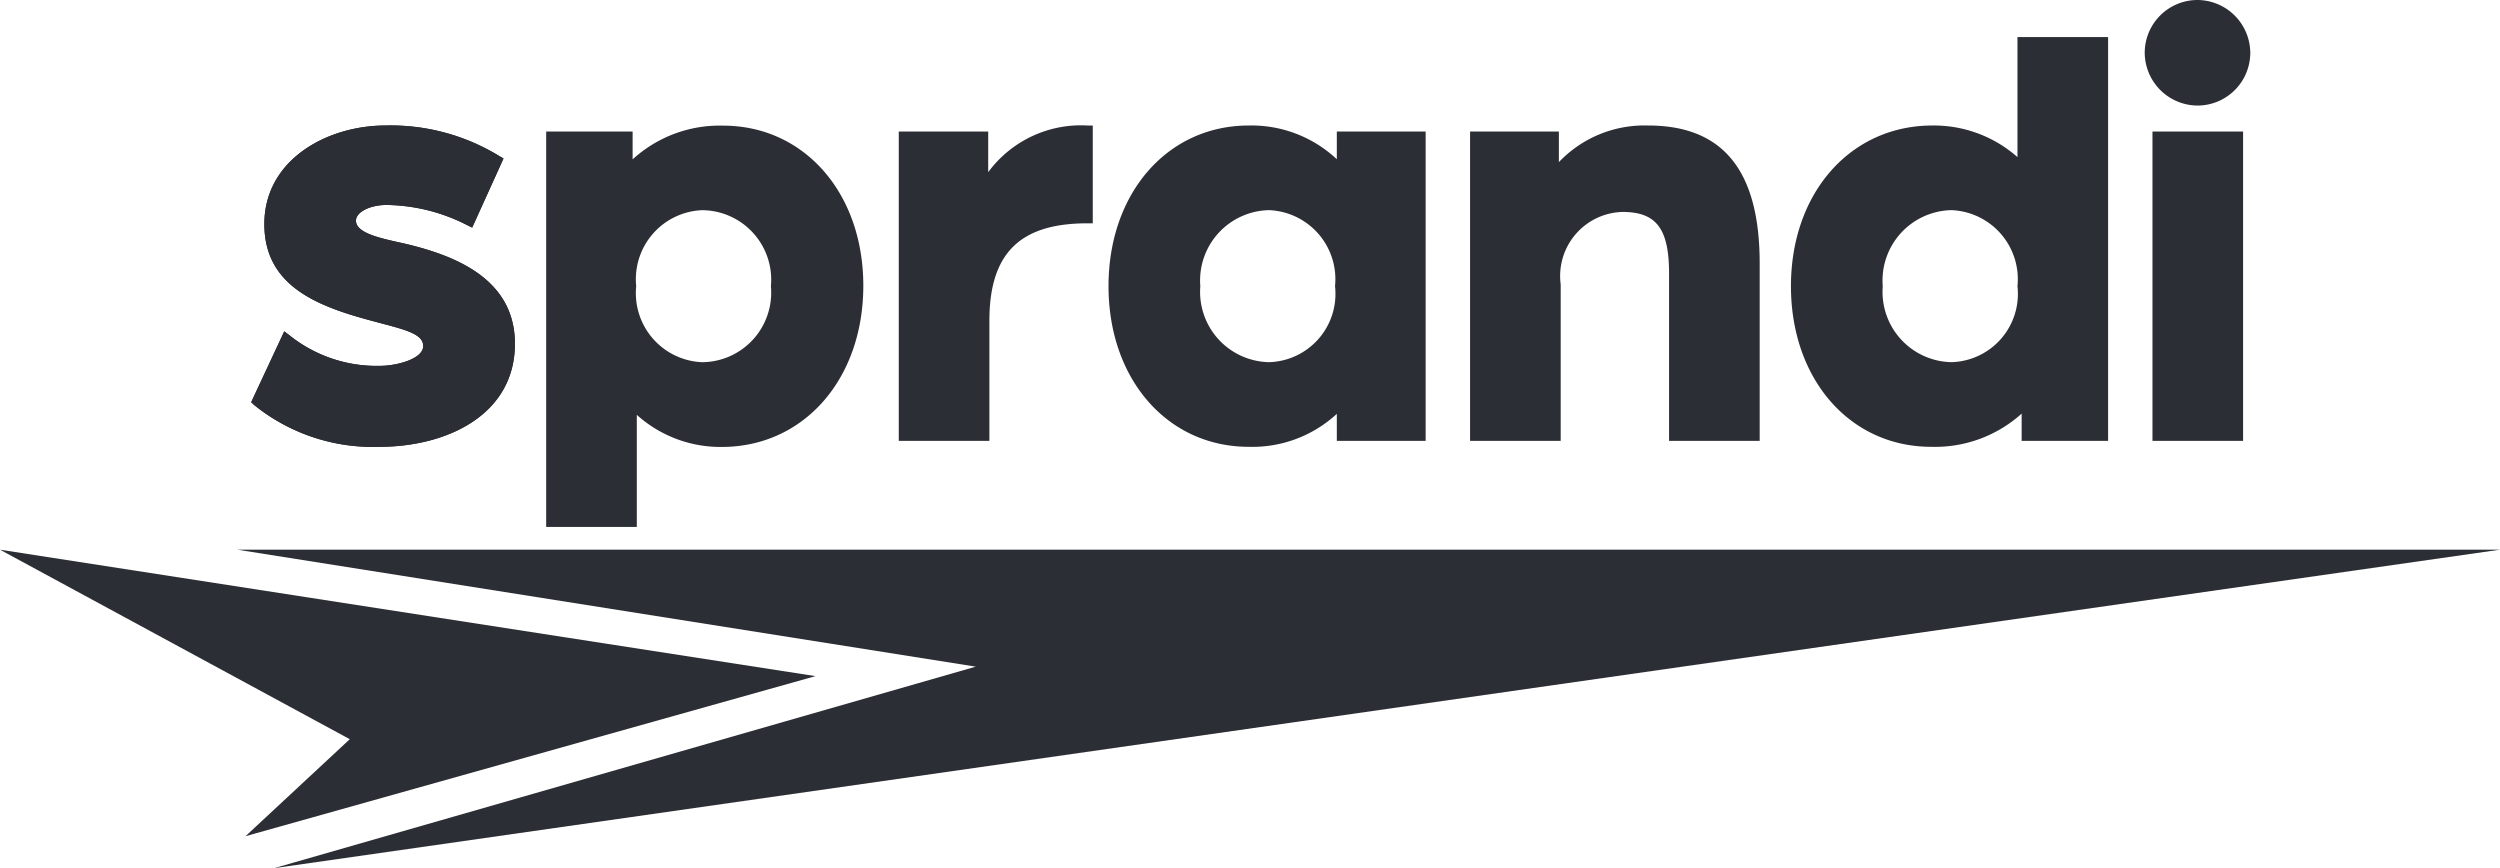
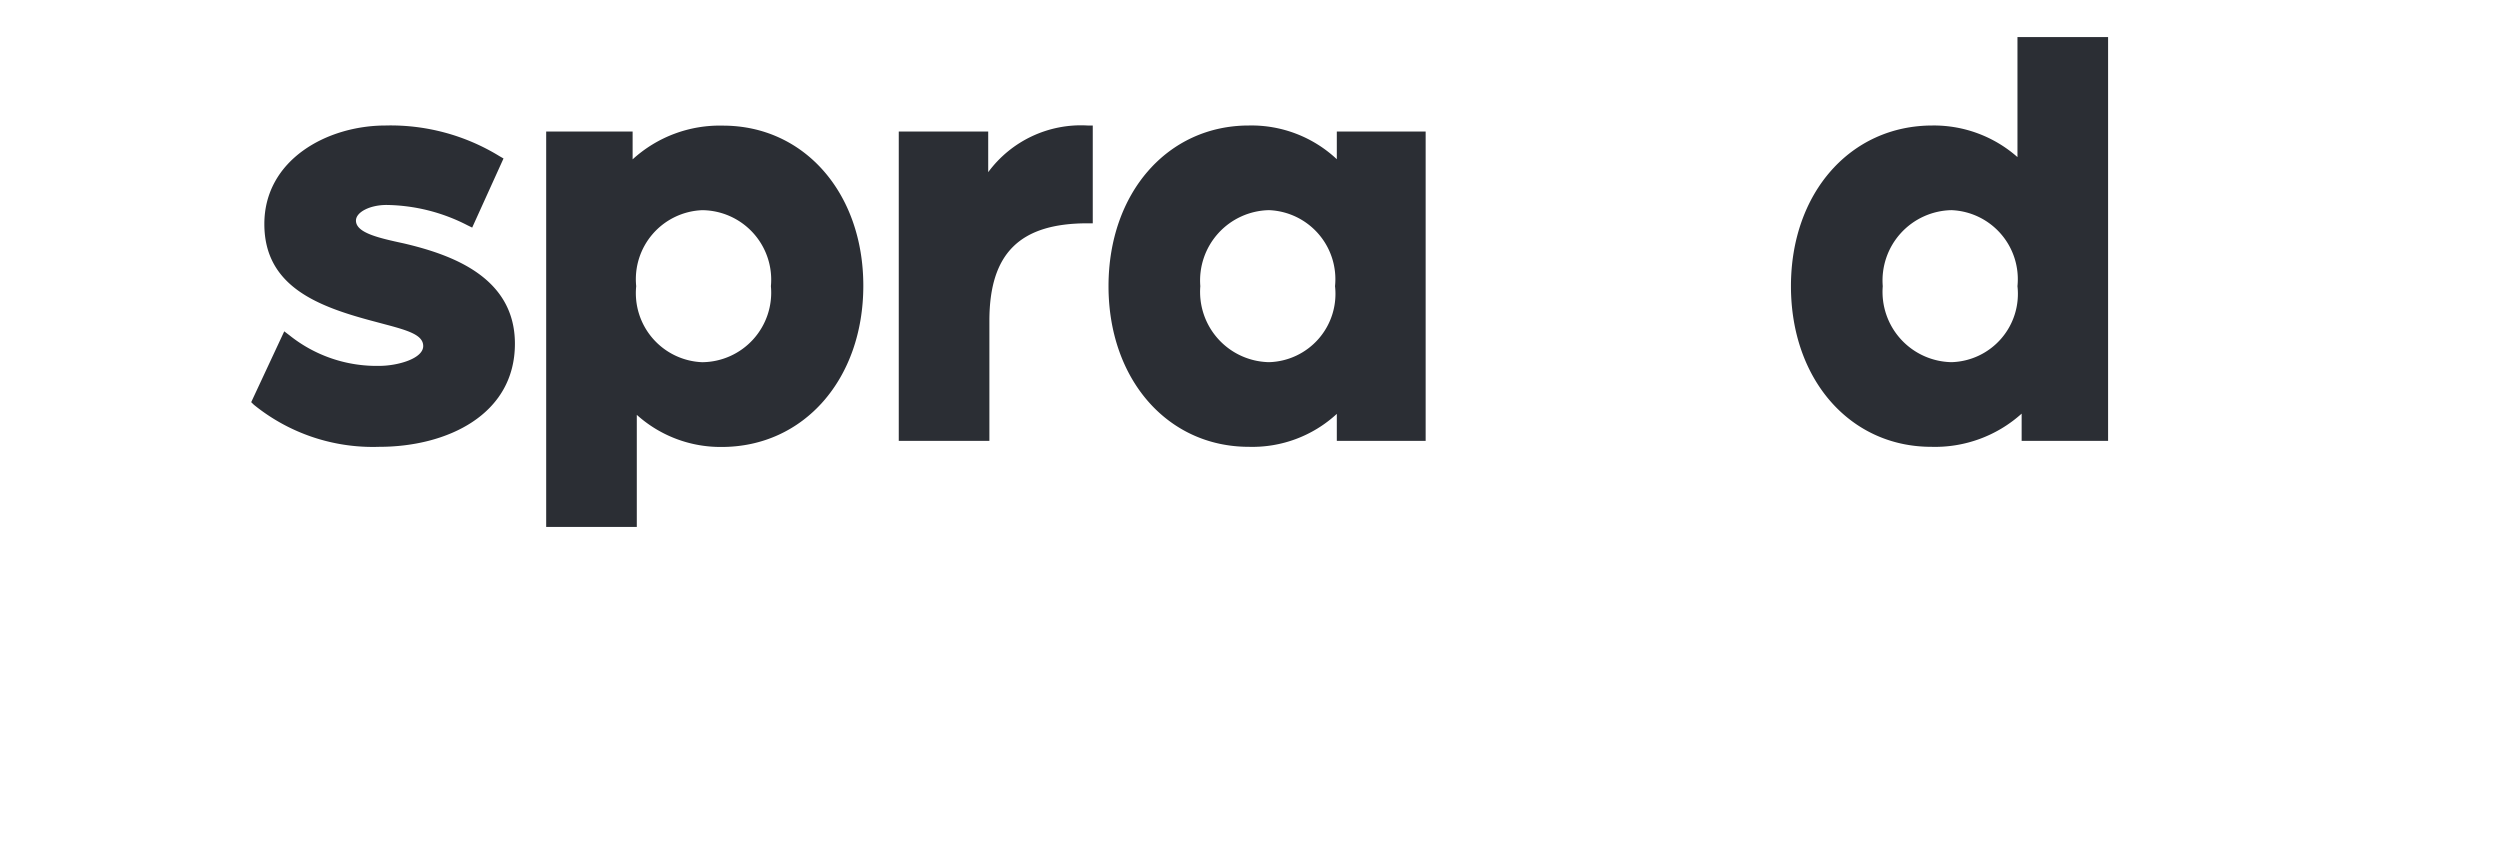
<svg xmlns="http://www.w3.org/2000/svg" width="74.124" height="25.74" viewBox="0 0 74.124 25.74">
  <g transform="translate(-230.001 -194.714)">
    <g transform="translate(241.249 207.962)">
-       <path d="M0,0A5.6,5.6,0,0,1-3.721-1.247L-3.8-1.324l.98-2.1.155.118A4.133,4.133,0,0,0,0-2.4c.53,0,1.3-.21,1.3-.588,0-.321-.423-.456-1.119-.64l-.291-.078c-1.67-.439-3.3-1.024-3.3-2.9,0-1.9,1.852-2.921,3.594-2.921a6.169,6.169,0,0,1,3.374.907l.123.071L2.752-6.5l-.145-.071a5.372,5.372,0,0,0-2.394-.6c-.492,0-.907.212-.907.464,0,.367.692.518,1.424.677,1.42.334,3.289,1,3.289,2.973C4.019-.947,2,0,0,0" fill="#2b2e34" />
-     </g>
+       </g>
    <g transform="translate(241.249 207.962)">
      <path d="M0,0A5.6,5.6,0,0,1-3.721-1.247L-3.8-1.324l.98-2.1.155.118A4.133,4.133,0,0,0,0-2.4c.53,0,1.3-.21,1.3-.588,0-.321-.423-.456-1.119-.64l-.291-.078c-1.67-.439-3.3-1.024-3.3-2.9,0-1.9,1.852-2.921,3.594-2.921a6.169,6.169,0,0,1,3.374.907l.123.071L2.752-6.5l-.145-.071a5.372,5.372,0,0,0-2.394-.6c-.492,0-.907.212-.907.464,0,.367.692.518,1.424.677,1.42.334,3.289,1,3.289,2.973C4.019-.947,2,0,0,0" fill="#2b2e34" />
    </g>
    <g transform="translate(248.882 210.337)">
      <path d="M0,0H-2.687V-11.724H-.124v.826a3.827,3.827,0,0,1,2.679-1c2.411,0,4.161,2,4.161,4.746,0,2.77-1.765,4.781-4.2,4.781A3.708,3.708,0,0,1,0-3.323ZM1.935-9.391A2.048,2.048,0,0,0-.018-7.138,2.049,2.049,0,0,0,1.935-4.884,2.062,2.062,0,0,0,3.976-7.138,2.061,2.061,0,0,0,1.935-9.391" fill="#2b2e34" />
    </g>
    <g transform="translate(259.336 207.785)">
-       <path d="M0,0H-2.687V-9.172H-.035v1.206A3.418,3.418,0,0,1,2.909-9.35h.156v2.9H2.909C.9-6.45,0-5.558,0-3.558Z" fill="#2b2e34" />
+       <path d="M0,0H-2.687V-9.172H-.035v1.206A3.418,3.418,0,0,1,2.909-9.35h.156v2.9H2.909C.9-6.45,0-5.558,0-3.558" fill="#2b2e34" />
    </g>
    <g transform="translate(267.029 207.962)">
      <path d="M0,0C-2.411,0-4.161-2-4.161-4.763S-2.411-9.527,0-9.527a3.7,3.7,0,0,1,2.608,1v-.821H5.242V-.177H2.608v-.8A3.691,3.691,0,0,1,0,0M.6-7.017A2.085,2.085,0,0,0-1.439-4.763,2.084,2.084,0,0,0,.6-2.51,2.026,2.026,0,0,0,2.555-4.763,2.049,2.049,0,0,0,.6-7.017" fill="#2b2e34" />
    </g>
    <g transform="translate(282.175 207.785)">
-       <path d="M0,0H-2.687V-4.958c0-1.333-.375-1.829-1.385-1.829A1.9,1.9,0,0,0-5.9-4.639V0H-8.587V-9.172h2.633v.908A3.5,3.5,0,0,1-3.31-9.35C-1.083-9.35,0-8.012,0-5.259Z" fill="#2b2e34" />
-     </g>
+       </g>
    <g transform="translate(287.263 207.962)">
      <path d="M0,0C-2.411,0-4.161-2-4.161-4.763S-2.4-9.527.035-9.527a3.744,3.744,0,0,1,2.52.937v-3.559H5.242V-.177H2.679V-.984A3.836,3.836,0,0,1,0,0M.6-7.017A2.085,2.085,0,0,0-1.439-4.763,2.084,2.084,0,0,0,.6-2.51,2.026,2.026,0,0,0,2.555-4.763,2.049,2.049,0,0,0,.6-7.017" fill="#2b2e34" />
    </g>
-     <path d="M66.508-12.669H63.821v-9.172h2.687ZM65.147-22.61a1.576,1.576,0,0,1-1.556-1.556,1.567,1.567,0,0,1,1.556-1.574,1.576,1.576,0,0,1,1.574,1.574,1.567,1.567,0,0,1-1.574,1.556" transform="translate(230 220.454)" fill="#2b2e34" />
    <g transform="translate(237.039 211.012)">
-       <path d="M0,0,21.893,3.468,1.093,9.442,67.086,0Z" fill="#2b2e34" />
-     </g>
+       </g>
    <g transform="translate(240.372 216.631)">
-       <path d="M0,0-3.092,2.876l16.9-4.746L-10.372-5.619Z" fill="#2b2e34" />
-     </g>
+       </g>
  </g>
</svg>